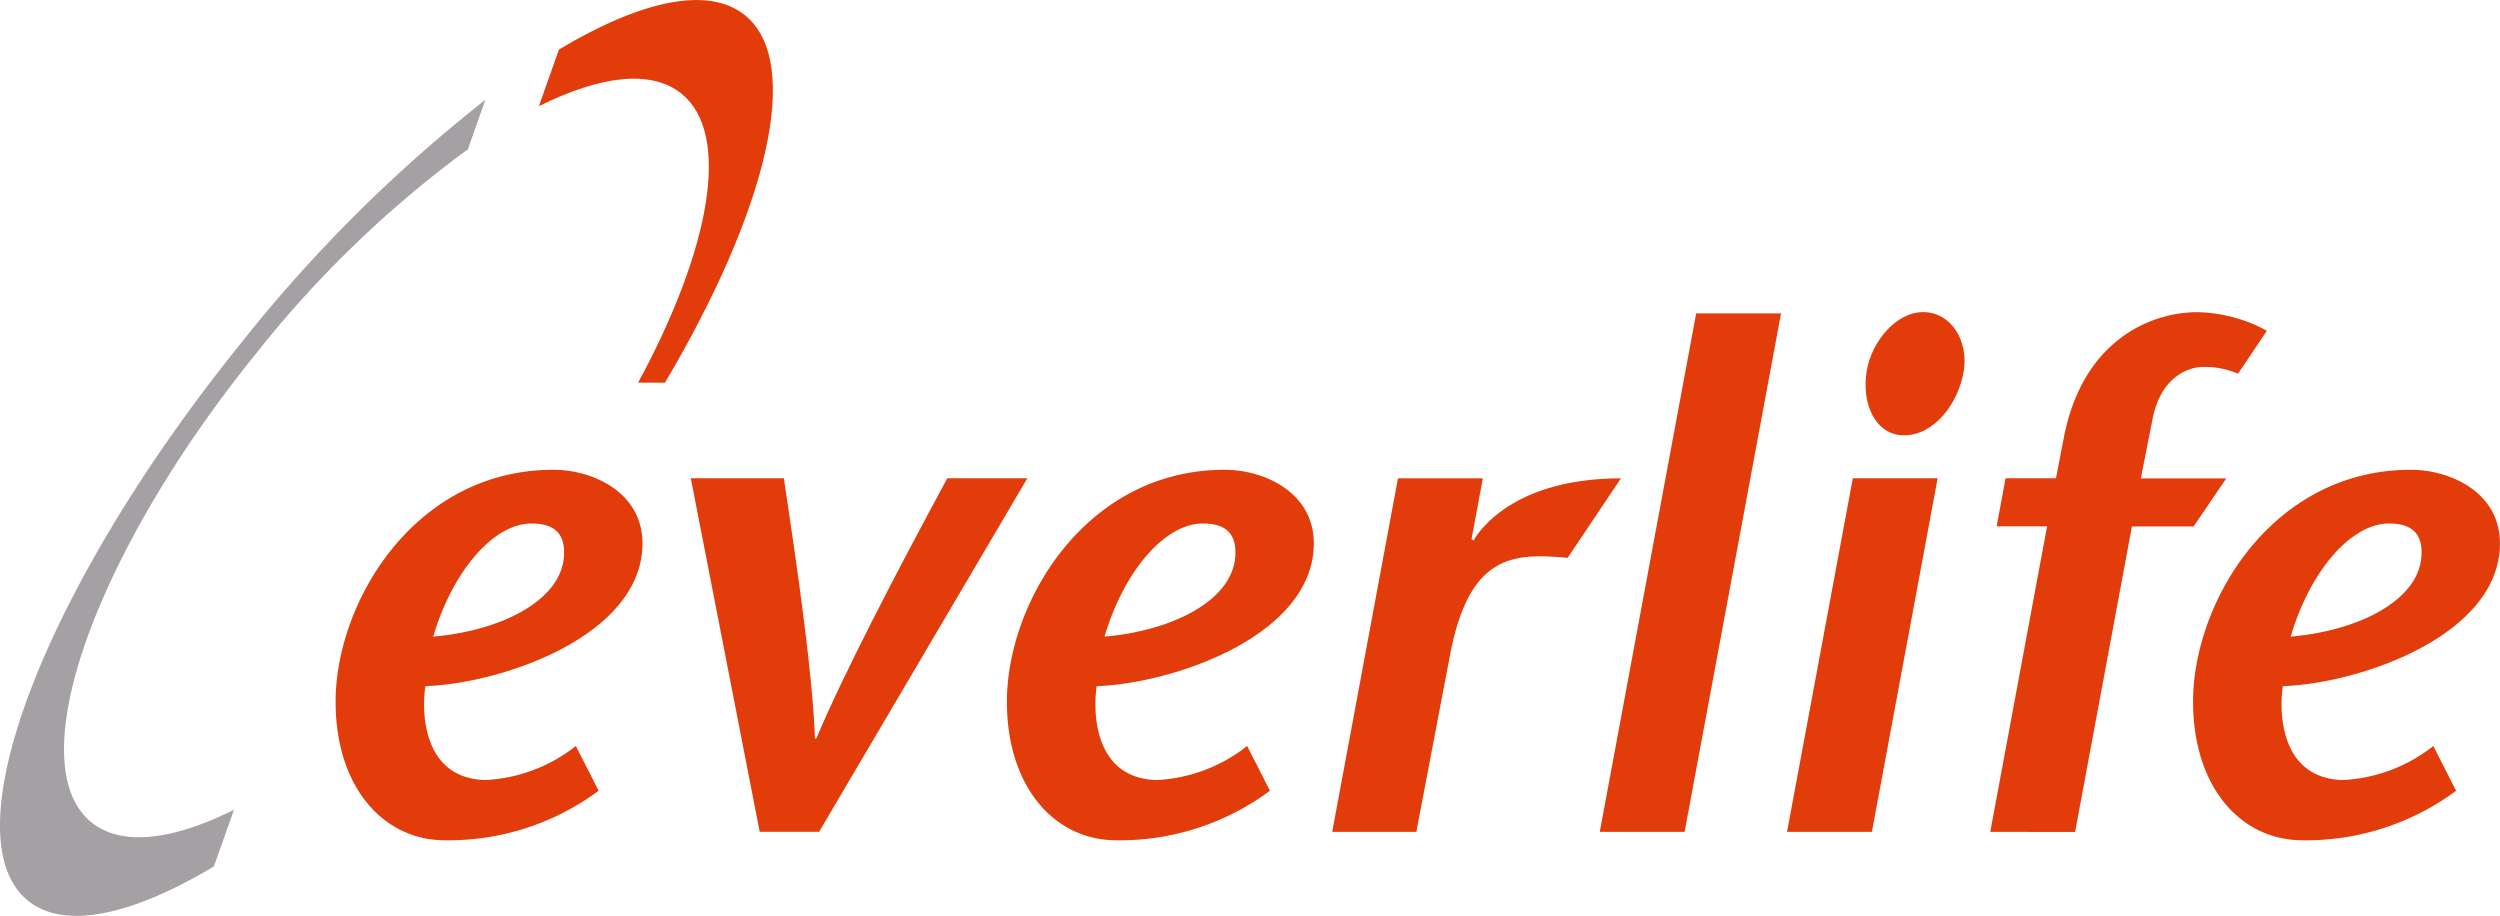
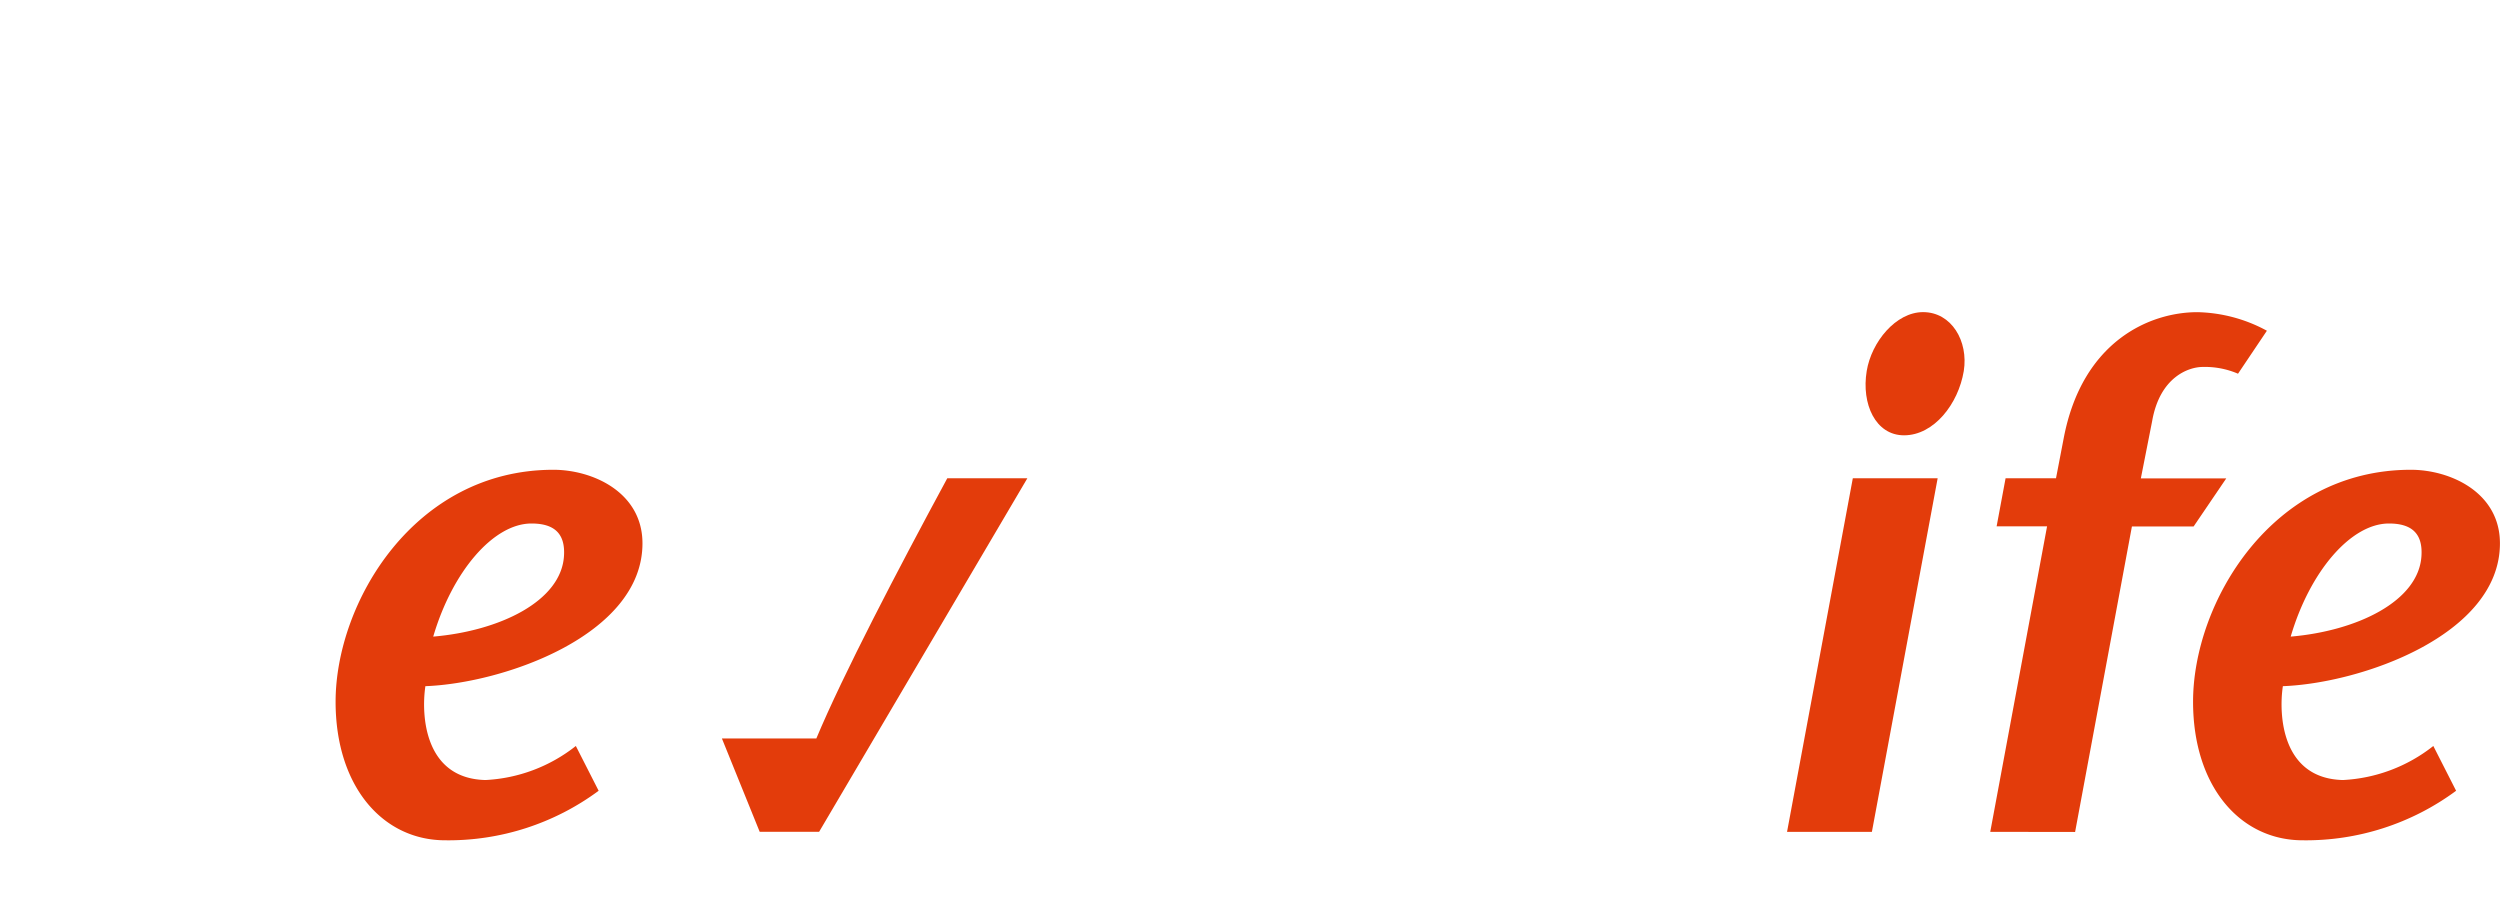
<svg xmlns="http://www.w3.org/2000/svg" width="161.533" height="59.176" viewBox="0 0 161.533 59.176">
  <defs>
    <clipPath id="clip-path">
      <rect id="長方形_1800" data-name="長方形 1800" width="161.533" height="59.176" fill="none" />
    </clipPath>
  </defs>
  <g id="logo-everlife" transform="translate(0 0)">
    <g id="グループ_8361" data-name="グループ 8361" transform="translate(0 0)" clip-path="url(#clip-path)">
-       <path id="パス_11433" data-name="パス 11433" d="M15.666,23.527c-12.792,15.8-19,31.978-13.86,36.139,2.37,1.92,6.739.944,12.012-2.21l1.3-3.663c-3.958,1.974-7.262,2.389-9.211.81-4.633-3.752.146-17.334,10.675-30.336A70.89,70.89,0,0,1,30.23,11.119l1.132-3.2a95.381,95.381,0,0,0-15.7,15.607" transform="translate(0 -1.472)" fill="#a5a0a4" />
-       <path id="パス_11434" data-name="パス 11434" d="M56.086.984C53.716-.935,49.345.039,44.069,3.2l-1.3,3.663c3.96-1.977,7.265-2.391,9.215-.812,3.233,2.618,1.882,10.02-2.8,18.673h1.734C57.511,13.6,59.863,4.042,56.086.984" transform="translate(-7.952 0)" fill="#e33c0b" />
-       <path id="パス_11435" data-name="パス 11435" d="M86.227,48.07c1.233-4.2,3.883-7.312,6.35-7.312,1.463,0,2.194.64,2.1,2.1-.183,2.924-4.158,4.842-8.453,5.209m9.219,7.066a10.236,10.236,0,0,1-5.838,2.2c-3.975-.091-4.157-4.237-3.883-6.064,5.024-.184,14.026-3.29,14.026-9.229,0-3.29-3.2-4.753-5.757-4.753-9,0-14.072,8.59-14.072,14.986,0,5.483,3.05,8.954,7.082,8.954a16.312,16.312,0,0,0,9.914-3.2Z" transform="translate(-14.86 -6.933)" fill="#e33c0b" />
      <path id="パス_11436" data-name="パス 11436" d="M180.371,48.07c1.233-4.2,3.883-7.312,6.35-7.312,1.462,0,2.194.64,2.1,2.1-.182,2.924-4.157,4.842-8.452,5.209m9.219,7.066a10.238,10.238,0,0,1-5.838,2.2c-3.974-.091-4.158-4.237-3.884-6.064,5.025-.184,14.026-3.29,14.026-9.229,0-3.29-3.2-4.753-5.757-4.753-9,0-14.071,8.59-14.071,14.986,0,5.483,3.049,8.954,7.082,8.954a16.312,16.312,0,0,0,9.914-3.2Z" transform="translate(-32.363 -6.933)" fill="#e33c0b" />
      <path id="パス_11437" data-name="パス 11437" d="M32.944,48.07c1.233-4.2,3.884-7.312,6.35-7.312,1.463,0,2.193.64,2.1,2.1-.182,2.924-4.157,4.842-8.453,5.209m9.219,7.066a10.236,10.236,0,0,1-5.838,2.2c-3.975-.091-4.157-4.237-3.883-6.064,5.025-.184,14.026-3.29,14.026-9.229,0-3.29-3.2-4.753-5.756-4.753-9,0-14.072,8.59-14.072,14.986,0,5.483,3.05,8.954,7.082,8.954a16.31,16.31,0,0,0,9.914-3.2Z" transform="translate(-4.953 -6.933)" fill="#e33c0b" />
-       <path id="パス_11438" data-name="パス 11438" d="M124.395,37.96,120.951,43.1c-3.5-.308-6.392-.291-7.629,6.424l-2.148,11.284h-5.437l4.249-22.845h5.484l-.731,3.93.131.092s2.012-4.022,9.525-4.022" transform="translate(-19.659 -7.058)" fill="#e33c0b" />
-       <path id="パス_11439" data-name="パス 11439" d="M126.974,58.373l6.23-33.5h5.483l-6.231,33.5Z" transform="translate(-23.608 -4.625)" fill="#e33c0b" />
      <path id="パス_11440" data-name="パス 11440" d="M151.569,35.509,147.32,58.354h-5.482l4.249-22.845Zm-4.584-6.929c.307-1.88,1.885-3.807,3.641-3.807,1.842,0,2.939,1.878,2.631,3.807-.352,2.126-1.93,4.153-3.86,4.153-1.842,0-2.764-2.027-2.412-4.153" transform="translate(-26.371 -4.606)" fill="#e33c0b" />
      <path id="パス_11441" data-name="パス 11441" d="M157.967,58.354l3.671-19.739h-3.26l.579-3.107h3.258l.5-2.6c1.2-6.272,5.574-8.132,8.636-8.132a9.8,9.8,0,0,1,4.49,1.2l-1.866,2.777a5.392,5.392,0,0,0-2.284-.437c-.869,0-2.761.618-3.264,3.5l-.73,3.7h5.519l-2.11,3.107H167.12l-3.671,19.739Z" transform="translate(-29.37 -4.606)" fill="#e33c0b" />
-       <path id="パス_11442" data-name="パス 11442" d="M71.4,37.96c-3.215,5.945-6.732,12.682-8.461,16.814h-.091c-.129-4.063-1.159-11.2-2.01-16.814h-6.01L59.28,60.805h3.837L76.574,37.96Z" transform="translate(-10.193 -7.058)" fill="#e33c0b" />
+       <path id="パス_11442" data-name="パス 11442" d="M71.4,37.96c-3.215,5.945-6.732,12.682-8.461,16.814h-.091h-6.01L59.28,60.805h3.837L76.574,37.96Z" transform="translate(-10.193 -7.058)" fill="#e33c0b" />
    </g>
  </g>
</svg>